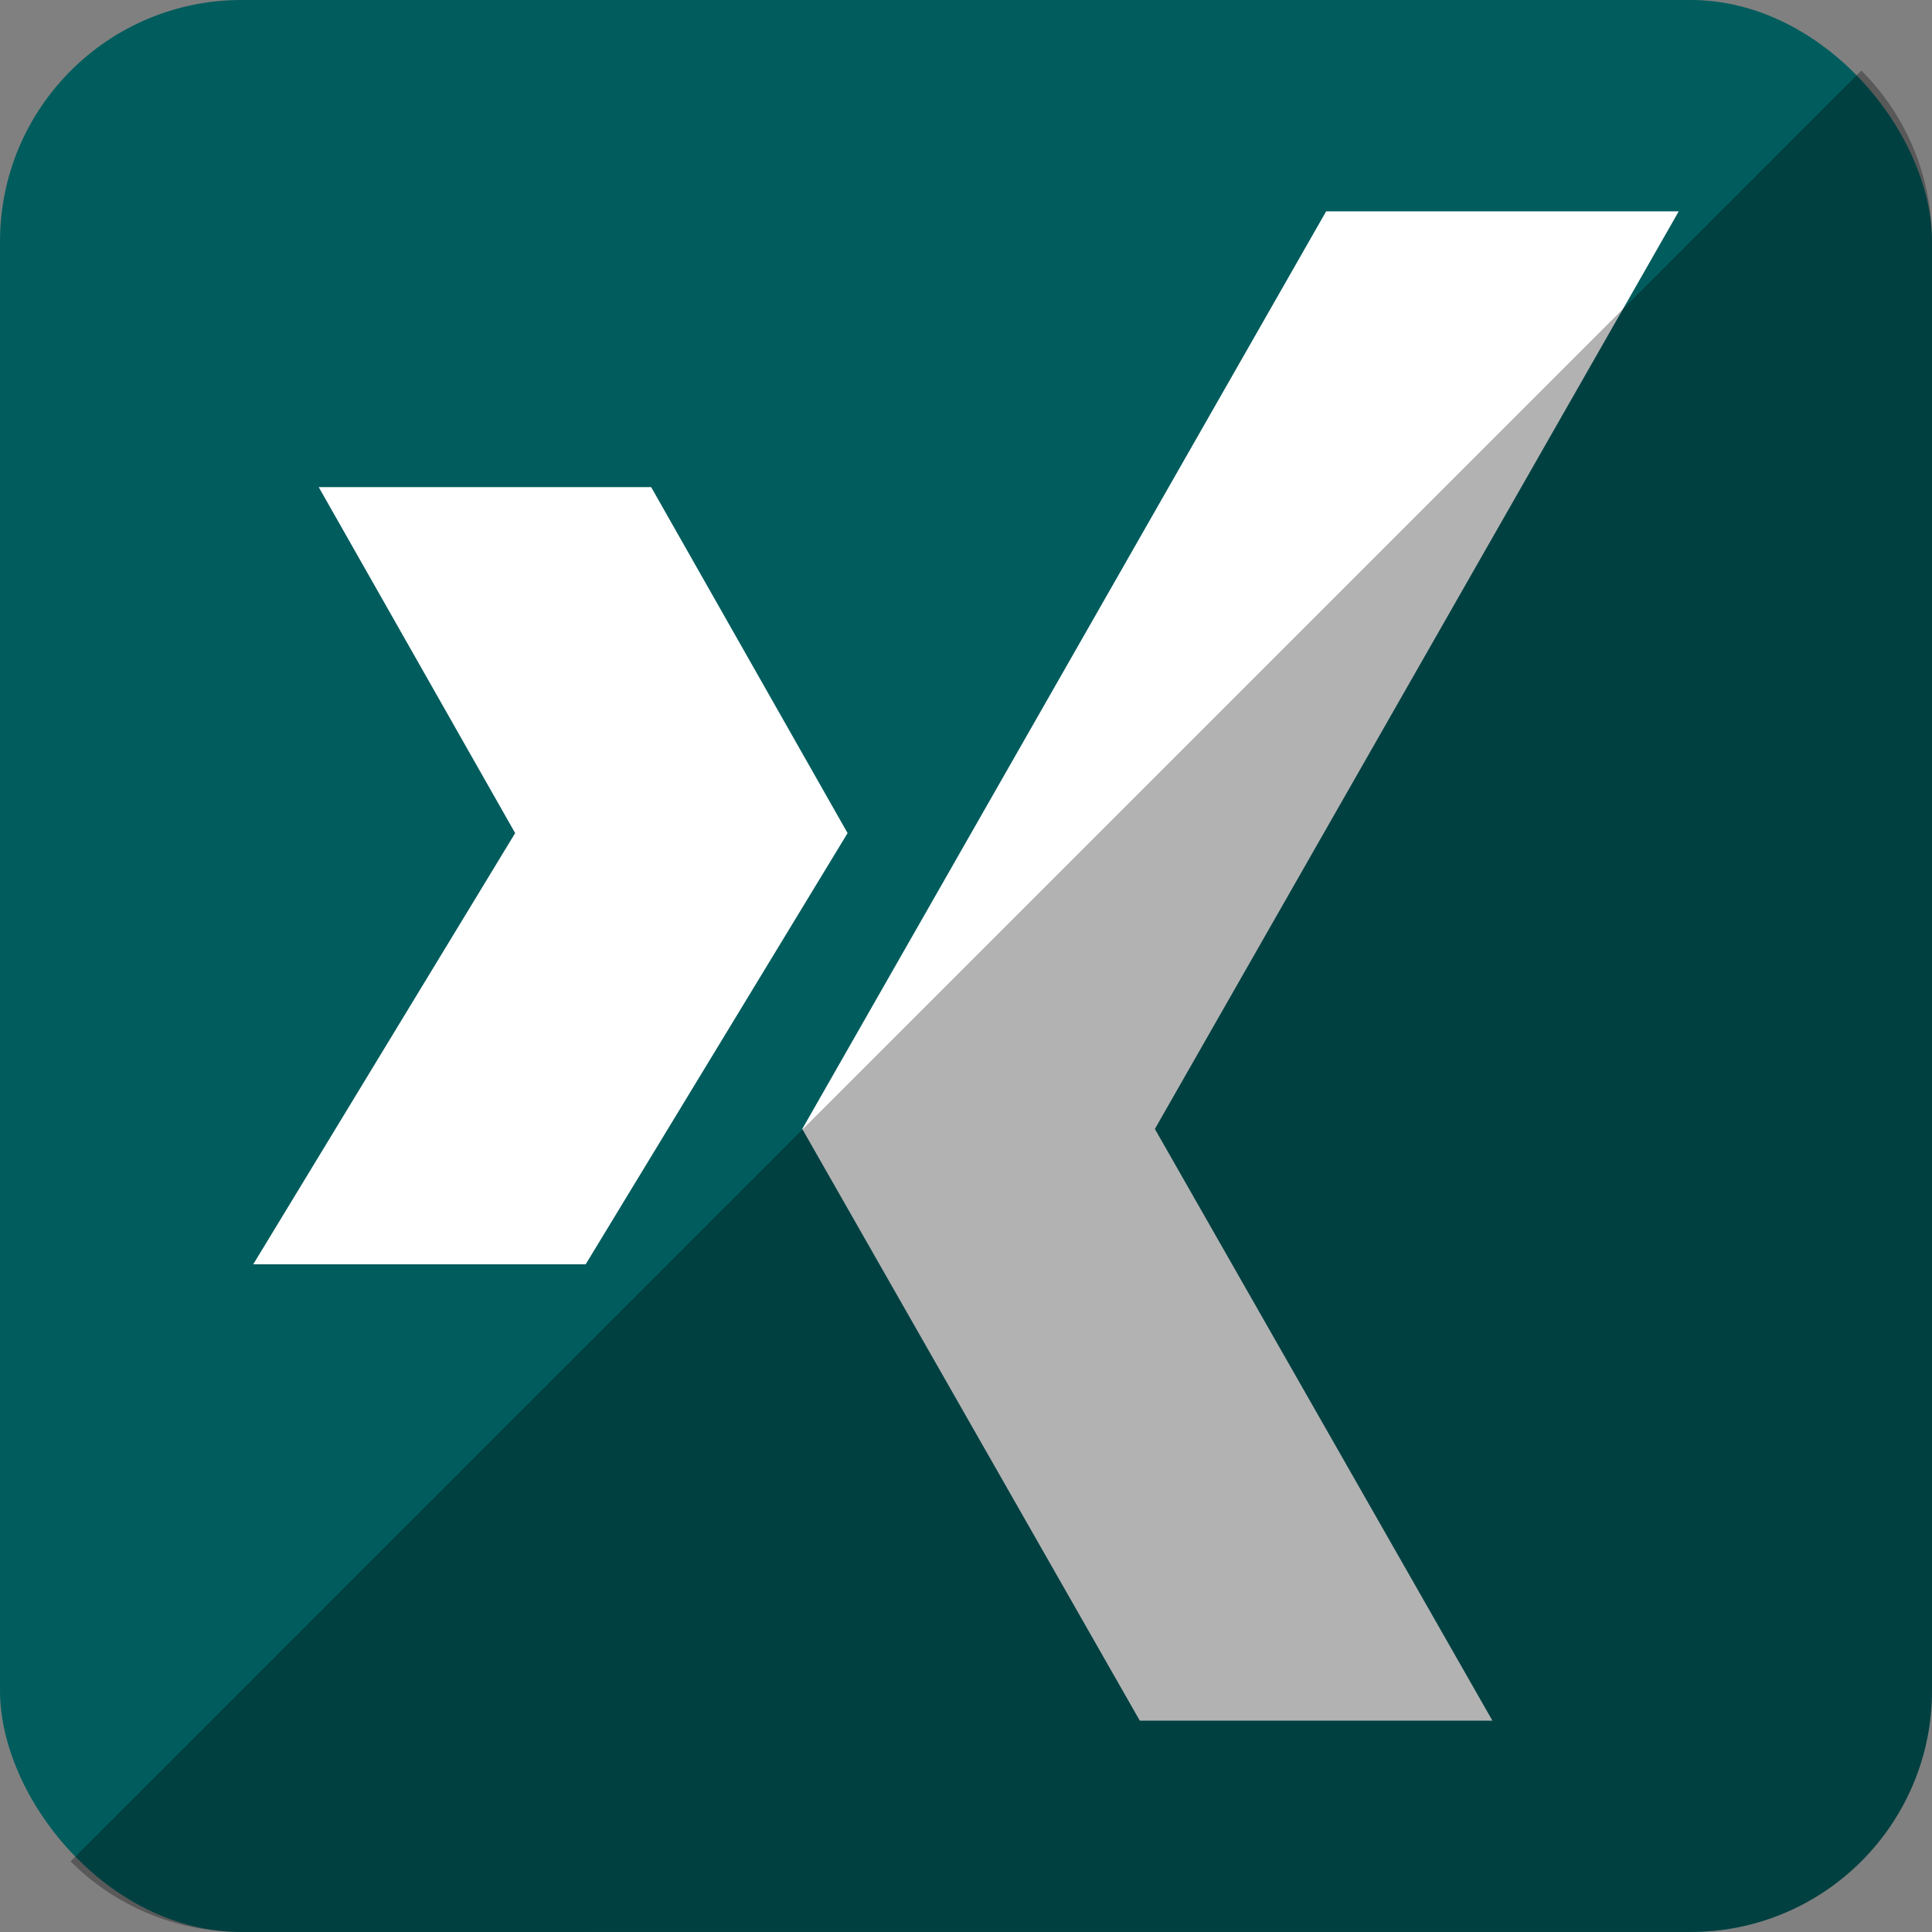
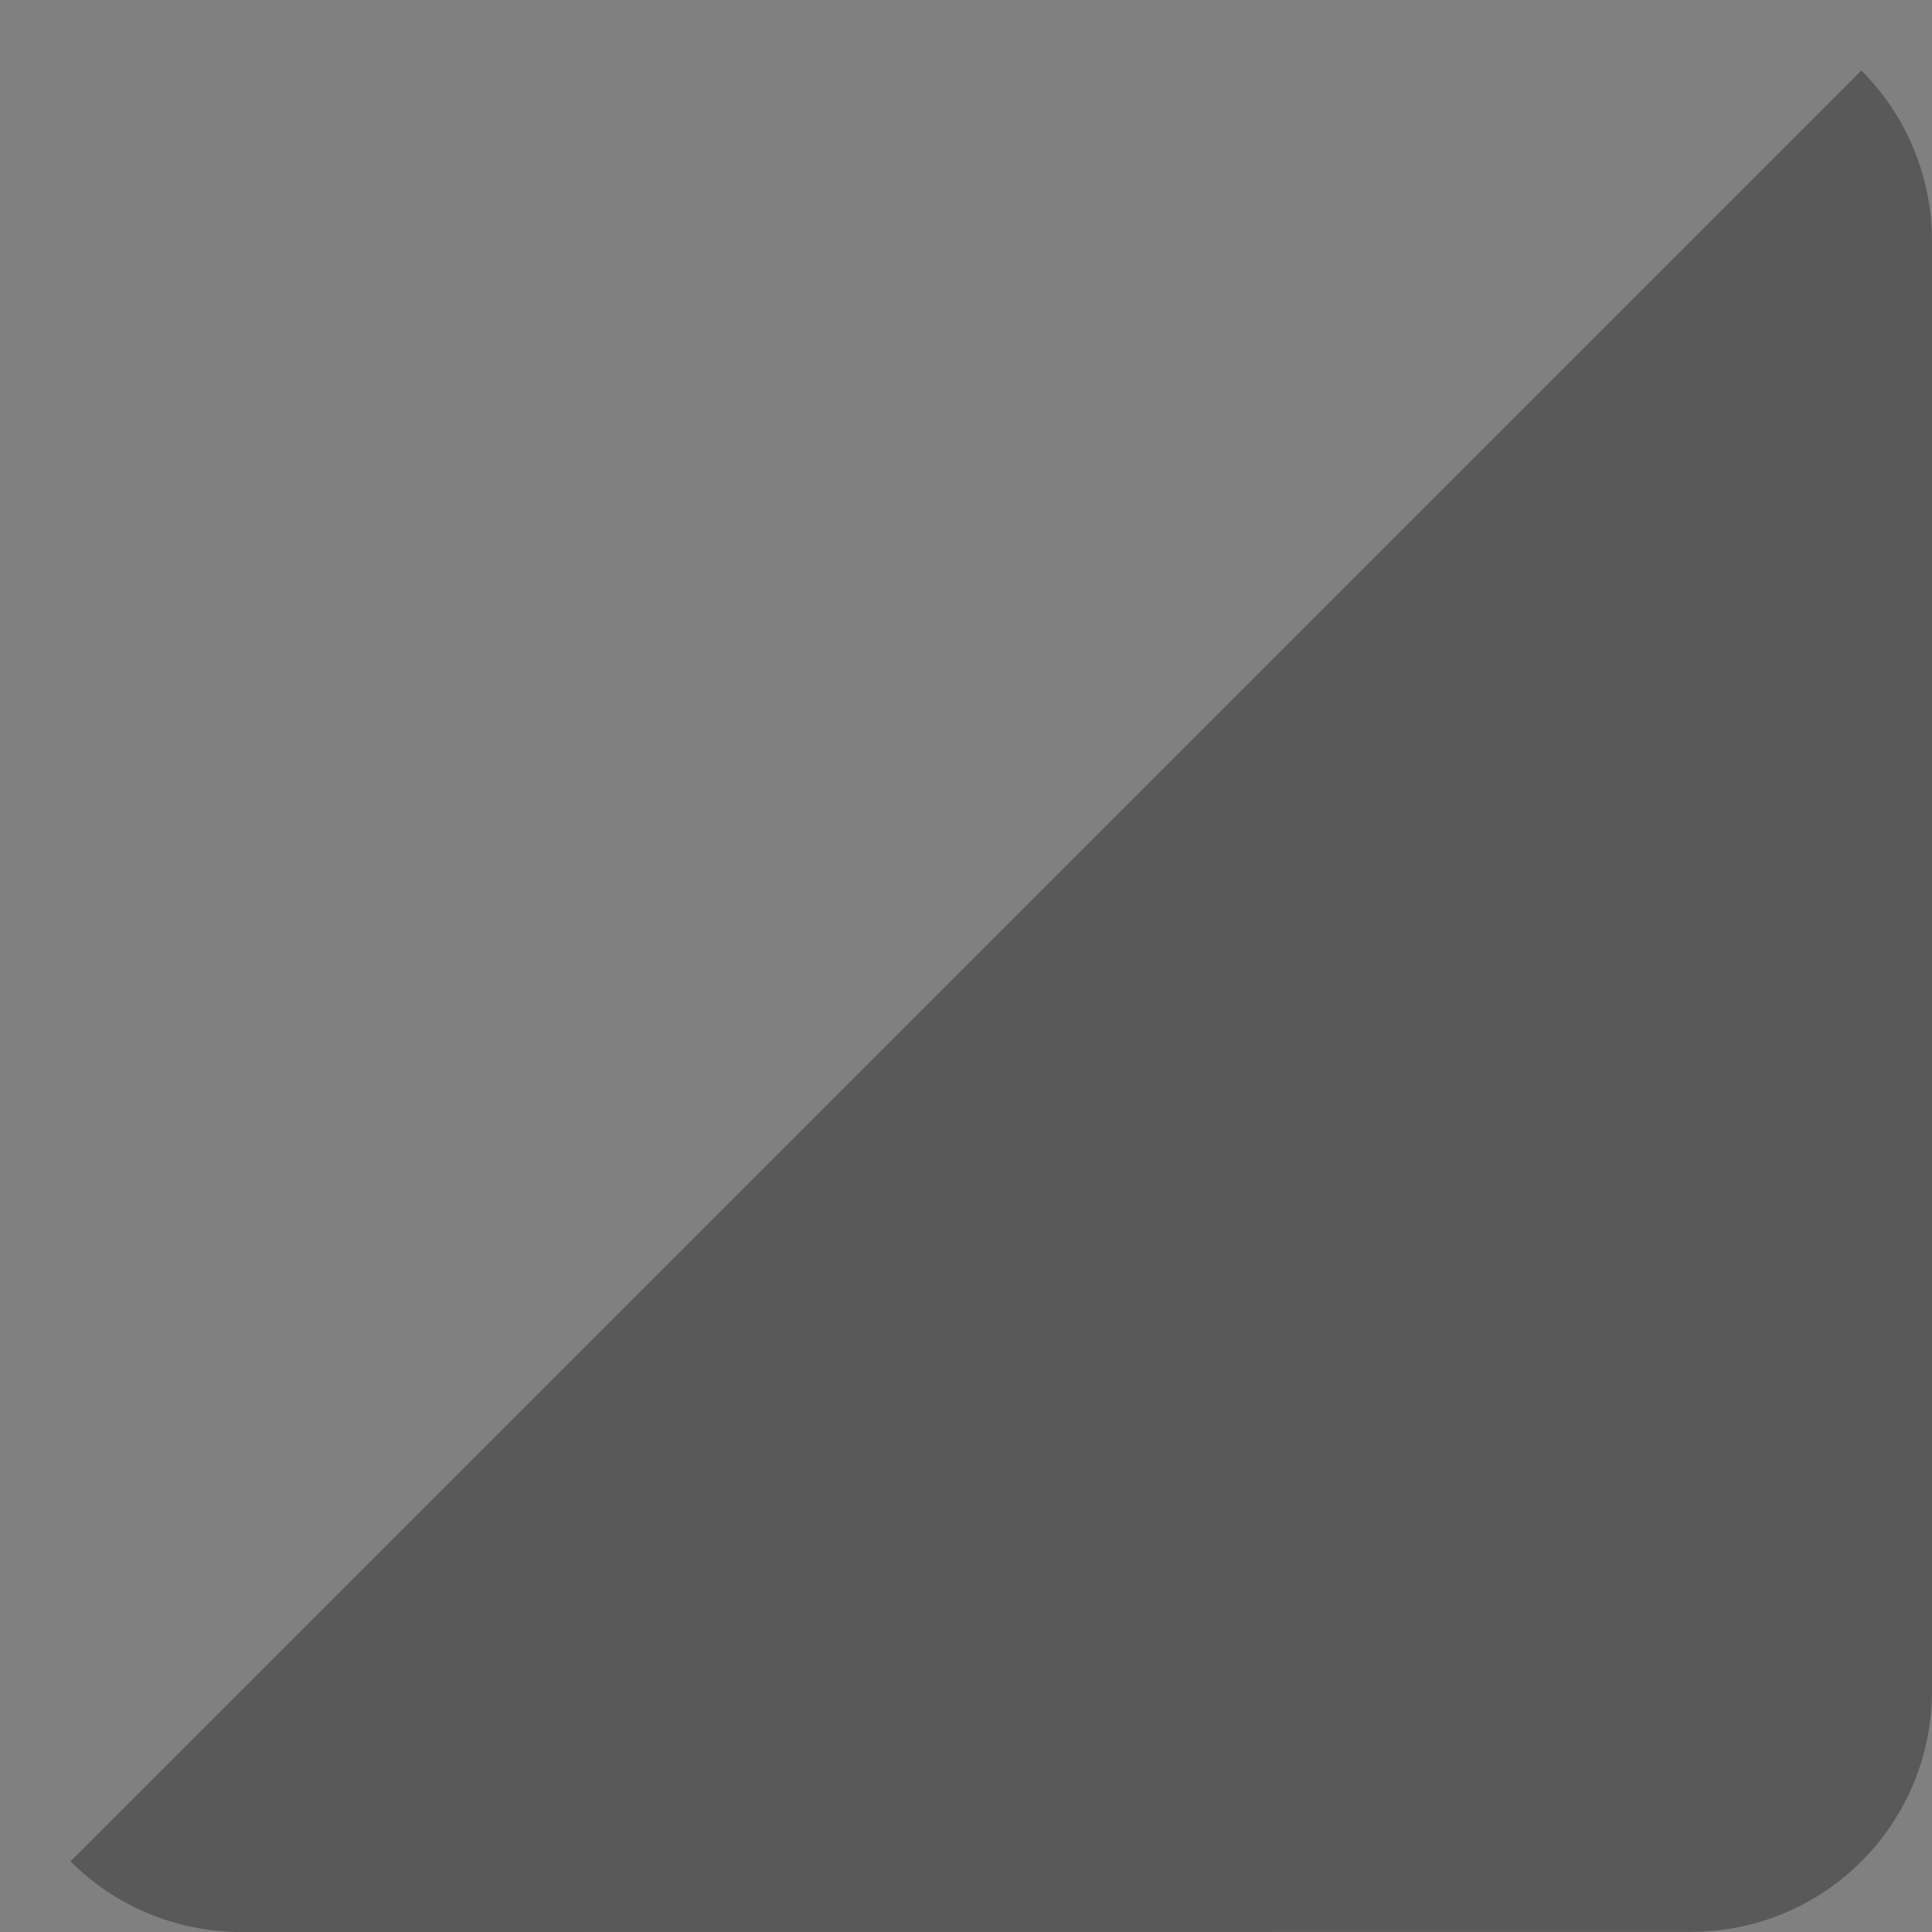
<svg xmlns="http://www.w3.org/2000/svg" height="512" id="Layer_1" version="1.1" viewBox="0 0 512 512" width="512" xml:space="preserve">
  <rect x="0" y="0" width="512" height="512" fill="#808080" stroke="none" />
  <defs id="defs12" />
  <g id="g4711">
-     <rect height="512" id="rect2987" rx="64" ry="64" style="fill:#015c5d;fill-opacity:1;fill-rule:nonzero;stroke:none" width="512" x="0" y="0" />
-     <path d="M 302.06,456 212.608,299.188 351.445,56 h 93.444 L 306.054,299.188 395.511,456 h -93.451 z M 155.213,335.051 224.621,220.78 172.566,129.092 H 84.465 L 136.521,220.78 67.112,335.051 h 88.101 z" id="Xing_3_" style="fill:#ffffff" />
-   </g>
+     </g>
  <path d="m 18.696,493.288 c 11.568,11.568 27.576,18.712 45.304,18.712 l 384.013,-0.029 c 35.456,0 63.988,-28.532 63.988,-63.988 l 0,-383.984 c 0,-17.728 -7.145,-33.736 -18.713,-45.304 L 18.696,493.288 z" id="rect2984-1" style="fill:#000000;fill-opacity:0.302;fill-rule:nonzero;stroke:none" />
</svg>